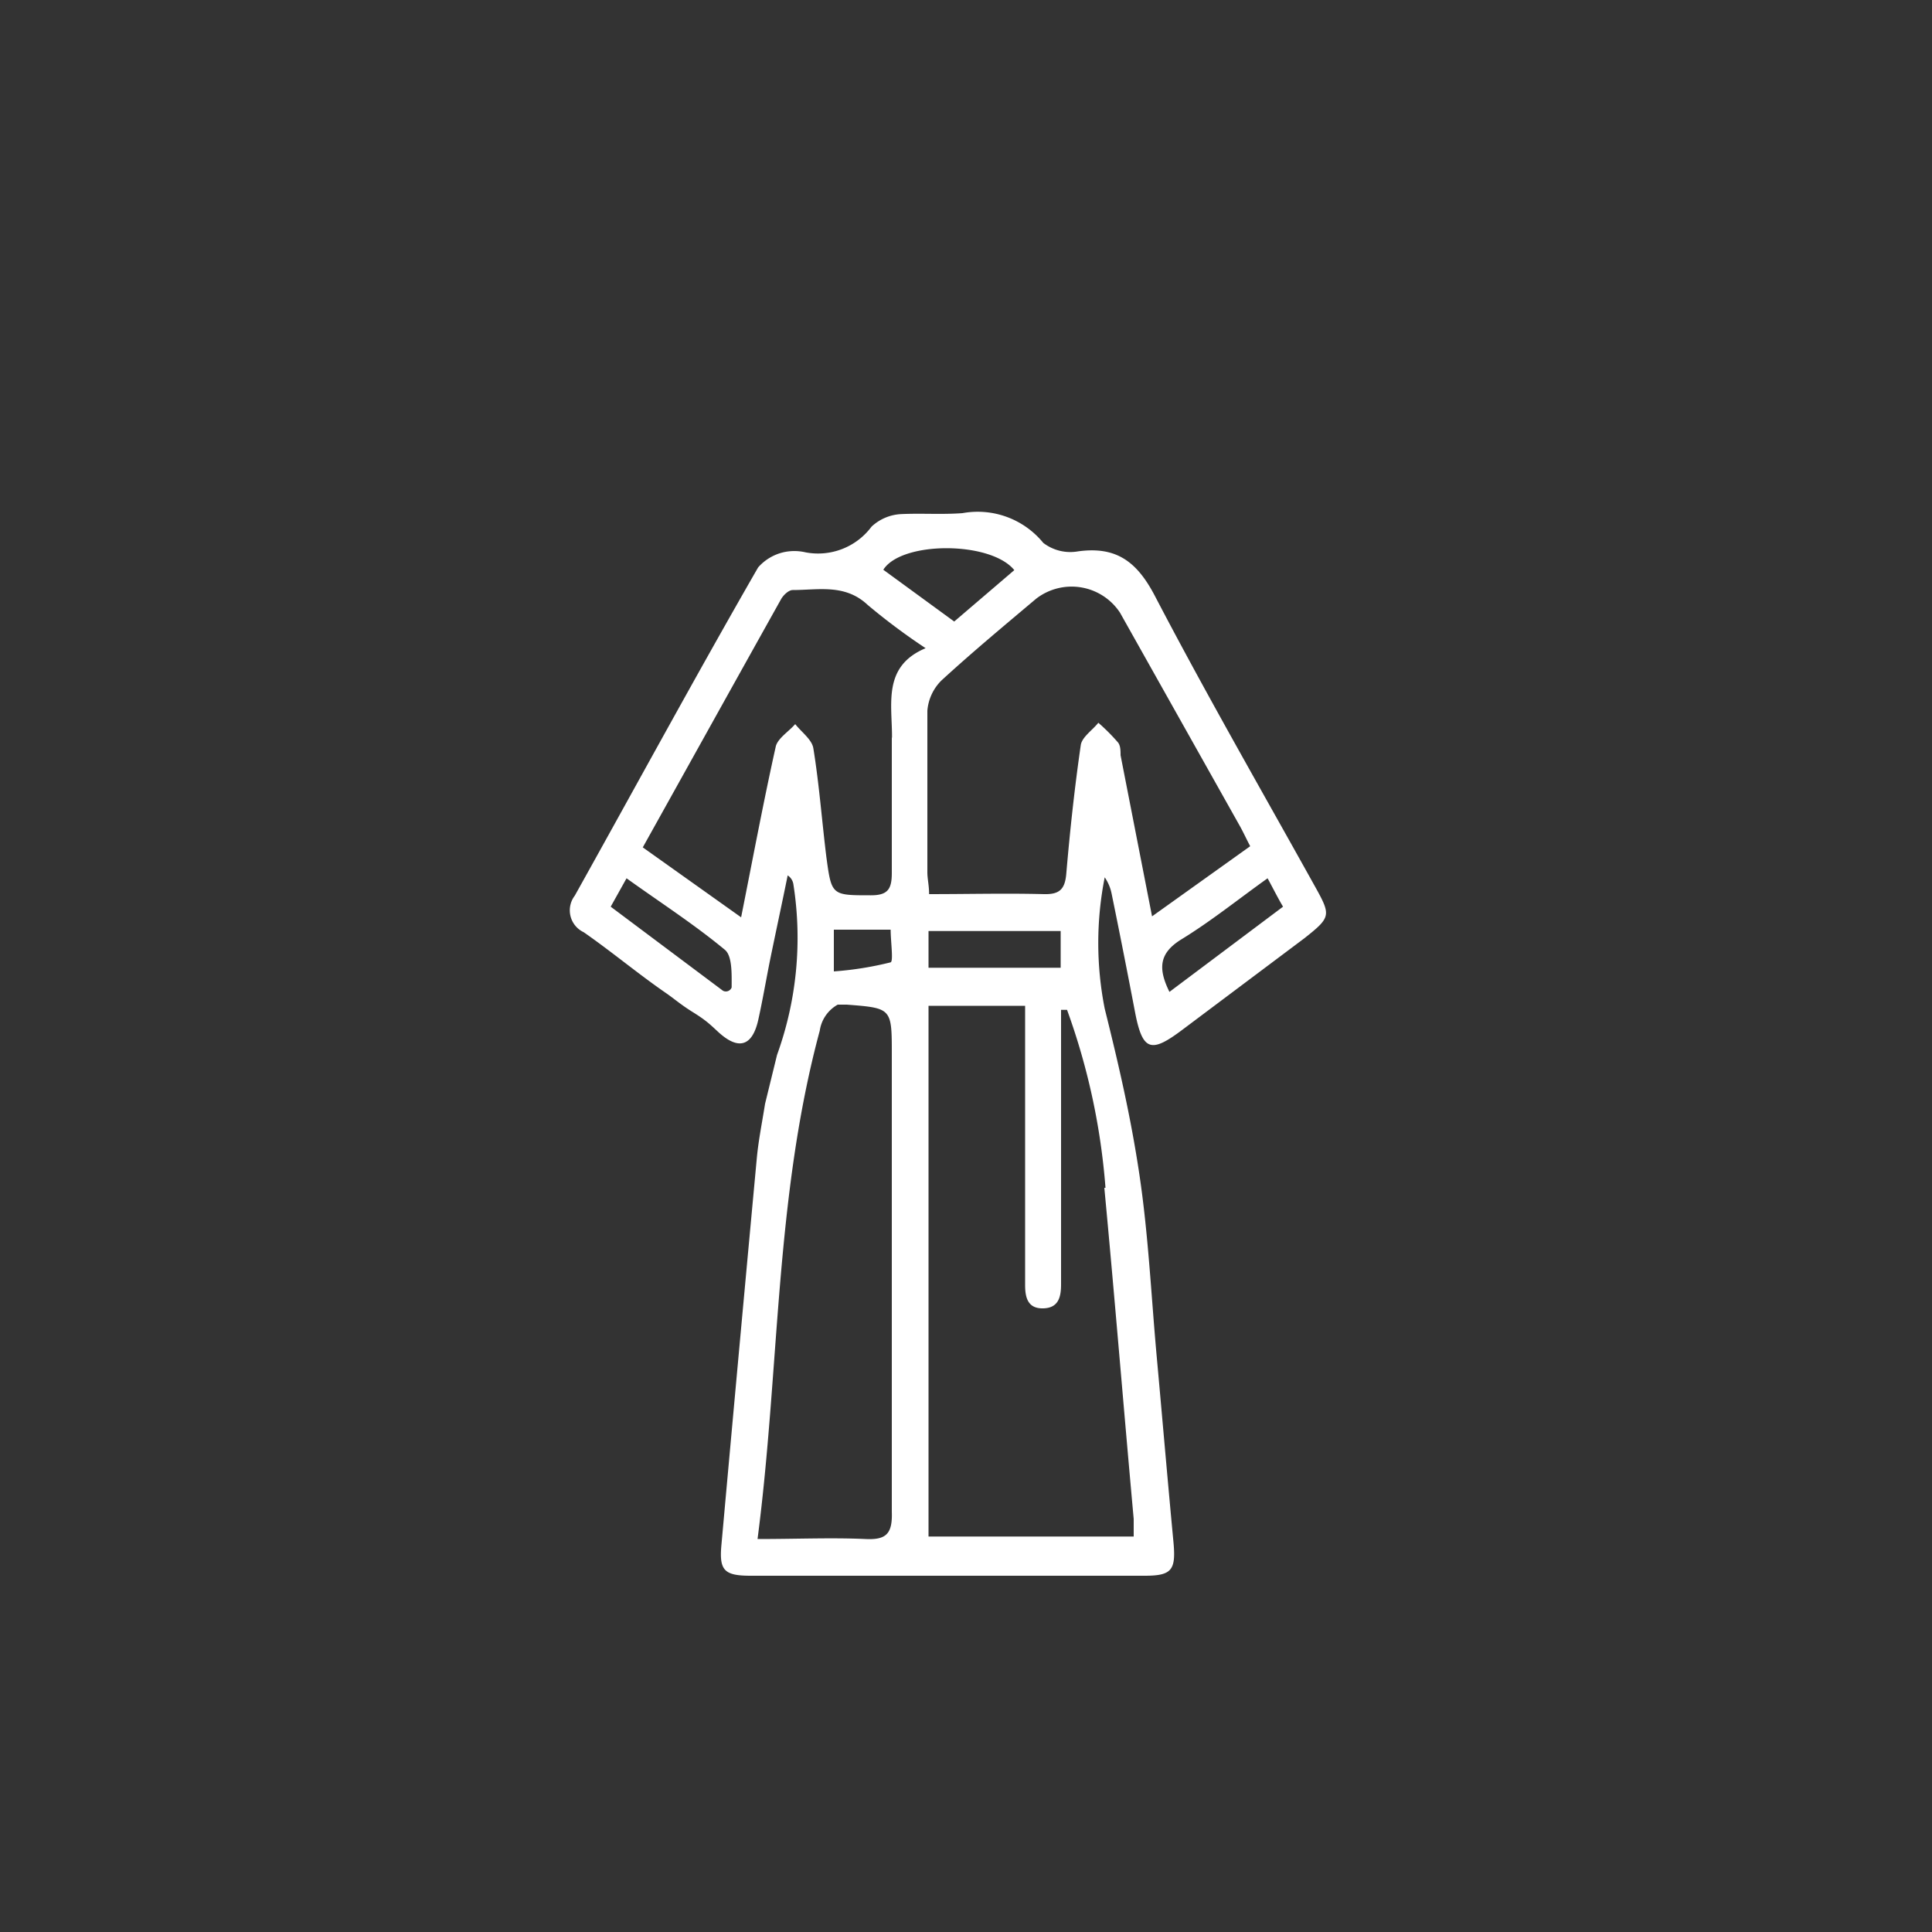
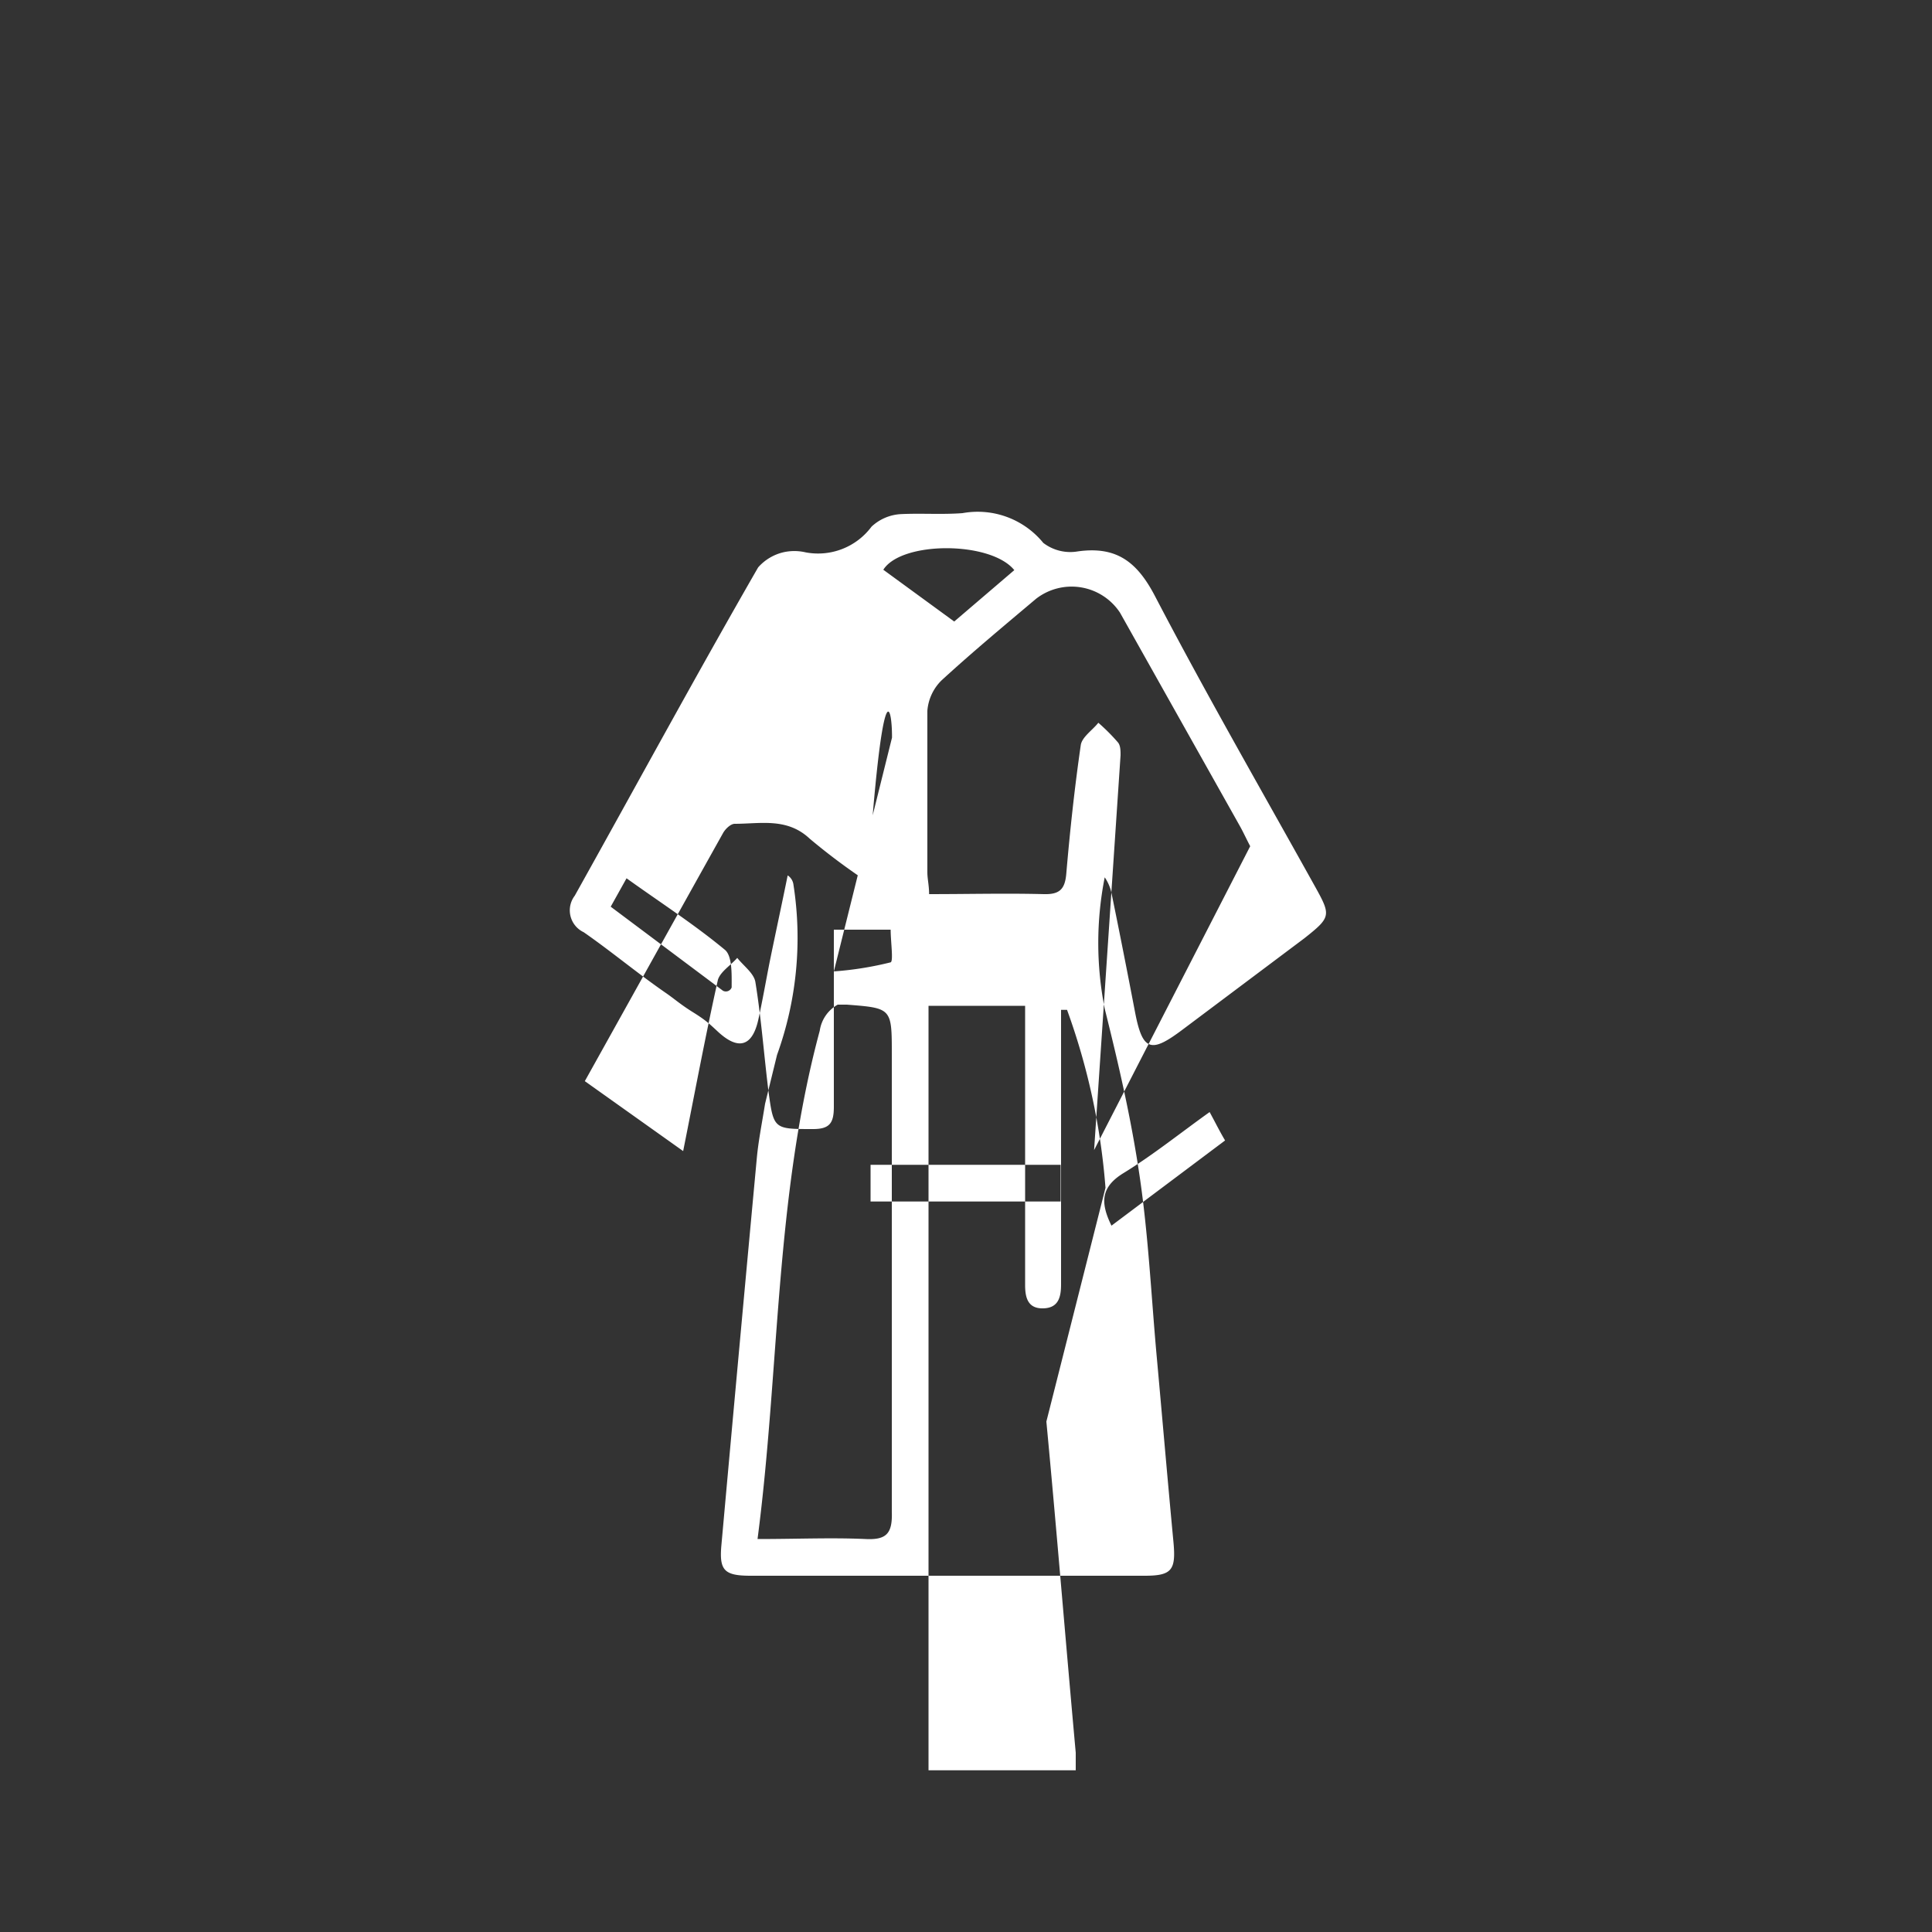
<svg xmlns="http://www.w3.org/2000/svg" id="Слой_1" data-name="Слой 1" viewBox="0 0 100 100">
  <rect x="0" y="0" width="100" height="100" fill="#333333" stroke="none" />
  <defs>
    <style>.cls-1{fill:#fff;}</style>
  </defs>
  <title>иконки_экспресс</title>
-   <path class="cls-1" d="M68.09,45.93c-2.78-5-5.66-10-8.3-15.06-.93-1.79-2-2.61-4-2.33A2.3,2.3,0,0,1,54,28.1a4.38,4.38,0,0,0-4.18-1.54c-1.06.08-2.13,0-3.18.05a2.41,2.41,0,0,0-1.53.65,3.45,3.45,0,0,1-3.41,1.33,2.56,2.56,0,0,0-1.17,0,2.5,2.5,0,0,0-1.29.78C36,35,32.91,40.7,29.75,46.36a1.25,1.25,0,0,0,.46,1.89c1.44,1,2.81,2.15,4.26,3.15.45.31.75.59,1.41,1s.87.62,1.28,1c1.08,1,1.8.75,2.1-.67.22-1,.39-2,.59-3,.3-1.47.62-2.94.92-4.42a.67.67,0,0,1,.3.49,17.82,17.82,0,0,1-.85,8.8l-.62,2.53c-.17,1.06-.35,1.95-.43,2.84q-.93,10-1.83,20c-.12,1.31.14,1.59,1.51,1.59h20.4c1.4,0,1.62-.29,1.49-1.72-.31-3.28-.59-6.57-.89-9.86-.27-3.05-.42-6.12-.87-9.15s-1.09-5.77-1.8-8.62a17.49,17.49,0,0,1,0-6.8,2.29,2.29,0,0,1,.36.86c.41,2,.82,4.08,1.21,6.12s.84,2.12,2.45.91l6.32-4.74C68.88,47.48,68.9,47.39,68.09,45.93ZM52.5,29.51l-3.11,2.66-3.67-2.68C46.66,28,51.28,28,52.5,29.51ZM37.87,51.11a.32.32,0,0,1-.45.17l-5.81-4.35.82-1.47c1.77,1.27,3.51,2.39,5.1,3.71C37.91,49.5,37.87,50.46,37.87,51.11ZM44.8,79.66c-1.76-.08-3.53,0-5.59,0,1.15-8.81.89-17.67,3.22-26.31A1.85,1.85,0,0,1,43.36,52l.47,0c2.34.18,2.33.18,2.33,2.6,0,7.88,0,15.77,0,23.65C46.2,79.4,45.86,79.71,44.8,79.66ZM43.16,50.28V48.12H46.1c0,.61.15,1.63,0,1.69A17.15,17.15,0,0,1,43.16,50.28Zm3-12.1c0,2.32,0,4.64,0,7,0,.85-.21,1.17-1.12,1.16-2,0-2,0-2.27-2-.23-1.87-.37-3.75-.67-5.6-.07-.46-.61-.84-.94-1.26-.33.38-.87.71-1,1.13-.64,2.87-1.18,5.76-1.8,8.87l-5.09-3.62c2.43-4.36,4.79-8.61,7.16-12.85.12-.21.39-.47.6-.47,1.33,0,2.71-.33,3.88.77a32.74,32.74,0,0,0,3,2.24C45.67,34.49,46.18,36.43,46.17,38.18Zm11,23.3c.54,5.71,1,11.42,1.52,17.14,0,.27,0,.54,0,.91H48.06V52.06h5c0,2,0,3.95,0,5.86q0,4.29,0,8.6c0,.66.15,1.22.94,1.2s.92-.59.92-1.24c0-4.33,0-8.65,0-13V52.27h.31A34.71,34.71,0,0,1,57.22,61.48Zm-9.1-11.39v-1.9H54.9v1.9Zm11.57-2.66L58,39.09c0-.23,0-.52-.15-.68a10.16,10.16,0,0,0-1-1c-.31.39-.85.74-.91,1.16-.32,2.21-.56,4.44-.75,6.66-.07.81-.36,1.07-1.16,1.05-2-.05-3.9,0-5.94,0,0-.45-.09-.79-.09-1.13,0-2.79,0-5.58,0-8.36a2.48,2.48,0,0,1,.73-1.57c1.59-1.46,3.25-2.84,4.9-4.23a3,3,0,0,1,4.34.72L64.2,42.8c.17.31.31.62.51,1Zm.9,3.91c-.59-1.2-.55-2,.62-2.72,1.52-.93,2.92-2.06,4.46-3.16.29.53.52,1,.8,1.47Z" />
+   <path class="cls-1" d="M68.09,45.93c-2.78-5-5.66-10-8.3-15.06-.93-1.79-2-2.61-4-2.33A2.3,2.3,0,0,1,54,28.1a4.38,4.38,0,0,0-4.18-1.54c-1.06.08-2.13,0-3.18.05a2.41,2.41,0,0,0-1.53.65,3.45,3.45,0,0,1-3.41,1.33,2.56,2.56,0,0,0-1.17,0,2.5,2.5,0,0,0-1.29.78C36,35,32.91,40.7,29.75,46.36a1.25,1.25,0,0,0,.46,1.89c1.44,1,2.81,2.15,4.26,3.15.45.31.75.59,1.41,1s.87.62,1.28,1c1.08,1,1.8.75,2.1-.67.22-1,.39-2,.59-3,.3-1.47.62-2.94.92-4.42a.67.67,0,0,1,.3.49,17.82,17.82,0,0,1-.85,8.8l-.62,2.53c-.17,1.06-.35,1.95-.43,2.84q-.93,10-1.83,20c-.12,1.31.14,1.59,1.51,1.59h20.4c1.4,0,1.62-.29,1.49-1.72-.31-3.28-.59-6.57-.89-9.86-.27-3.05-.42-6.12-.87-9.15s-1.09-5.77-1.8-8.62a17.49,17.49,0,0,1,0-6.8,2.29,2.29,0,0,1,.36.86c.41,2,.82,4.08,1.21,6.12s.84,2.12,2.45.91l6.32-4.74C68.88,47.48,68.9,47.39,68.09,45.93ZM52.5,29.51l-3.11,2.66-3.67-2.68C46.66,28,51.28,28,52.5,29.51ZM37.87,51.11a.32.32,0,0,1-.45.17l-5.81-4.35.82-1.47c1.77,1.27,3.51,2.39,5.1,3.71C37.91,49.5,37.87,50.46,37.87,51.11ZM44.8,79.66c-1.76-.08-3.53,0-5.59,0,1.15-8.81.89-17.67,3.22-26.31A1.85,1.85,0,0,1,43.36,52l.47,0c2.34.18,2.33.18,2.33,2.6,0,7.88,0,15.77,0,23.65C46.2,79.4,45.86,79.71,44.8,79.66ZM43.16,50.28V48.12H46.1c0,.61.15,1.63,0,1.69A17.15,17.15,0,0,1,43.16,50.28Zc0,2.32,0,4.64,0,7,0,.85-.21,1.17-1.12,1.16-2,0-2,0-2.27-2-.23-1.87-.37-3.75-.67-5.6-.07-.46-.61-.84-.94-1.26-.33.38-.87.71-1,1.13-.64,2.87-1.18,5.76-1.8,8.87l-5.09-3.62c2.43-4.36,4.79-8.61,7.16-12.85.12-.21.39-.47.6-.47,1.33,0,2.71-.33,3.88.77a32.74,32.74,0,0,0,3,2.24C45.67,34.49,46.18,36.43,46.17,38.18Zm11,23.3c.54,5.71,1,11.42,1.52,17.14,0,.27,0,.54,0,.91H48.06V52.06h5c0,2,0,3.95,0,5.86q0,4.29,0,8.6c0,.66.15,1.22.94,1.2s.92-.59.92-1.24c0-4.33,0-8.65,0-13V52.27h.31A34.71,34.71,0,0,1,57.22,61.48Zm-9.1-11.39v-1.9H54.9v1.9Zm11.57-2.66L58,39.09c0-.23,0-.52-.15-.68a10.16,10.16,0,0,0-1-1c-.31.39-.85.74-.91,1.16-.32,2.21-.56,4.44-.75,6.66-.07.81-.36,1.07-1.16,1.05-2-.05-3.9,0-5.94,0,0-.45-.09-.79-.09-1.13,0-2.79,0-5.58,0-8.36a2.48,2.48,0,0,1,.73-1.57c1.59-1.46,3.25-2.84,4.9-4.23a3,3,0,0,1,4.34.72L64.2,42.8c.17.31.31.62.51,1Zm.9,3.91c-.59-1.2-.55-2,.62-2.72,1.52-.93,2.92-2.06,4.46-3.16.29.53.52,1,.8,1.47Z" />
</svg>